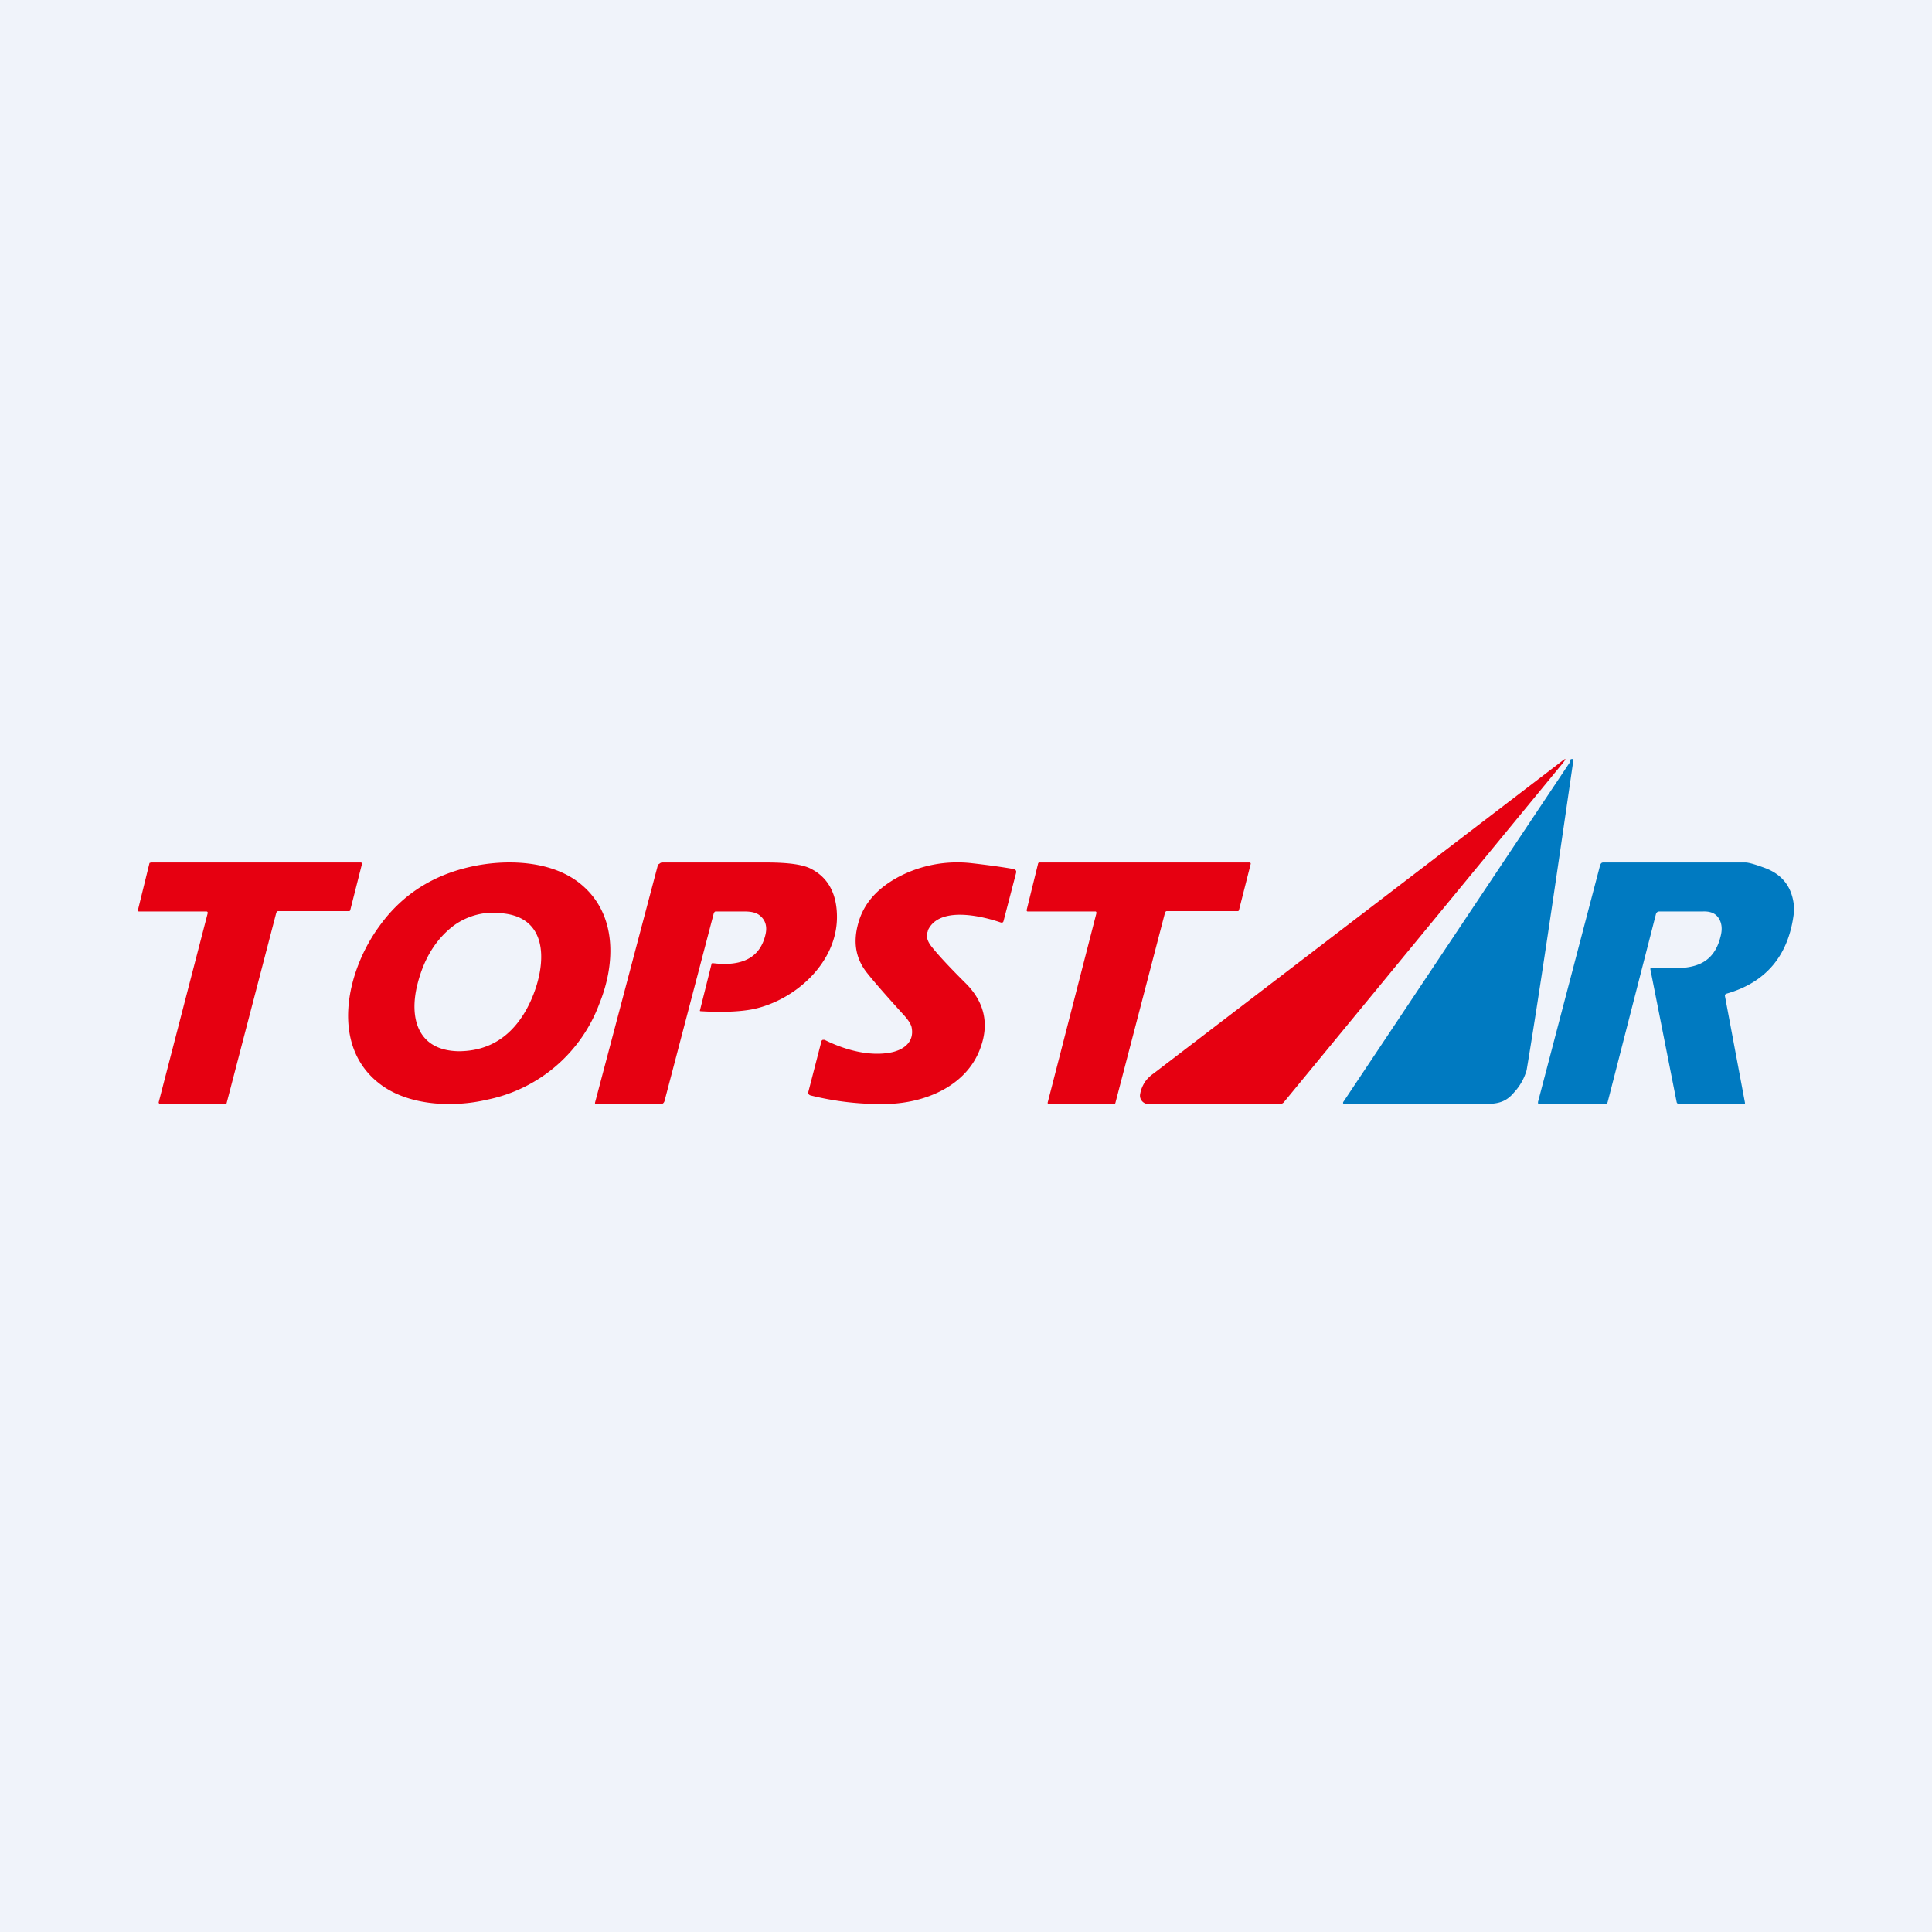
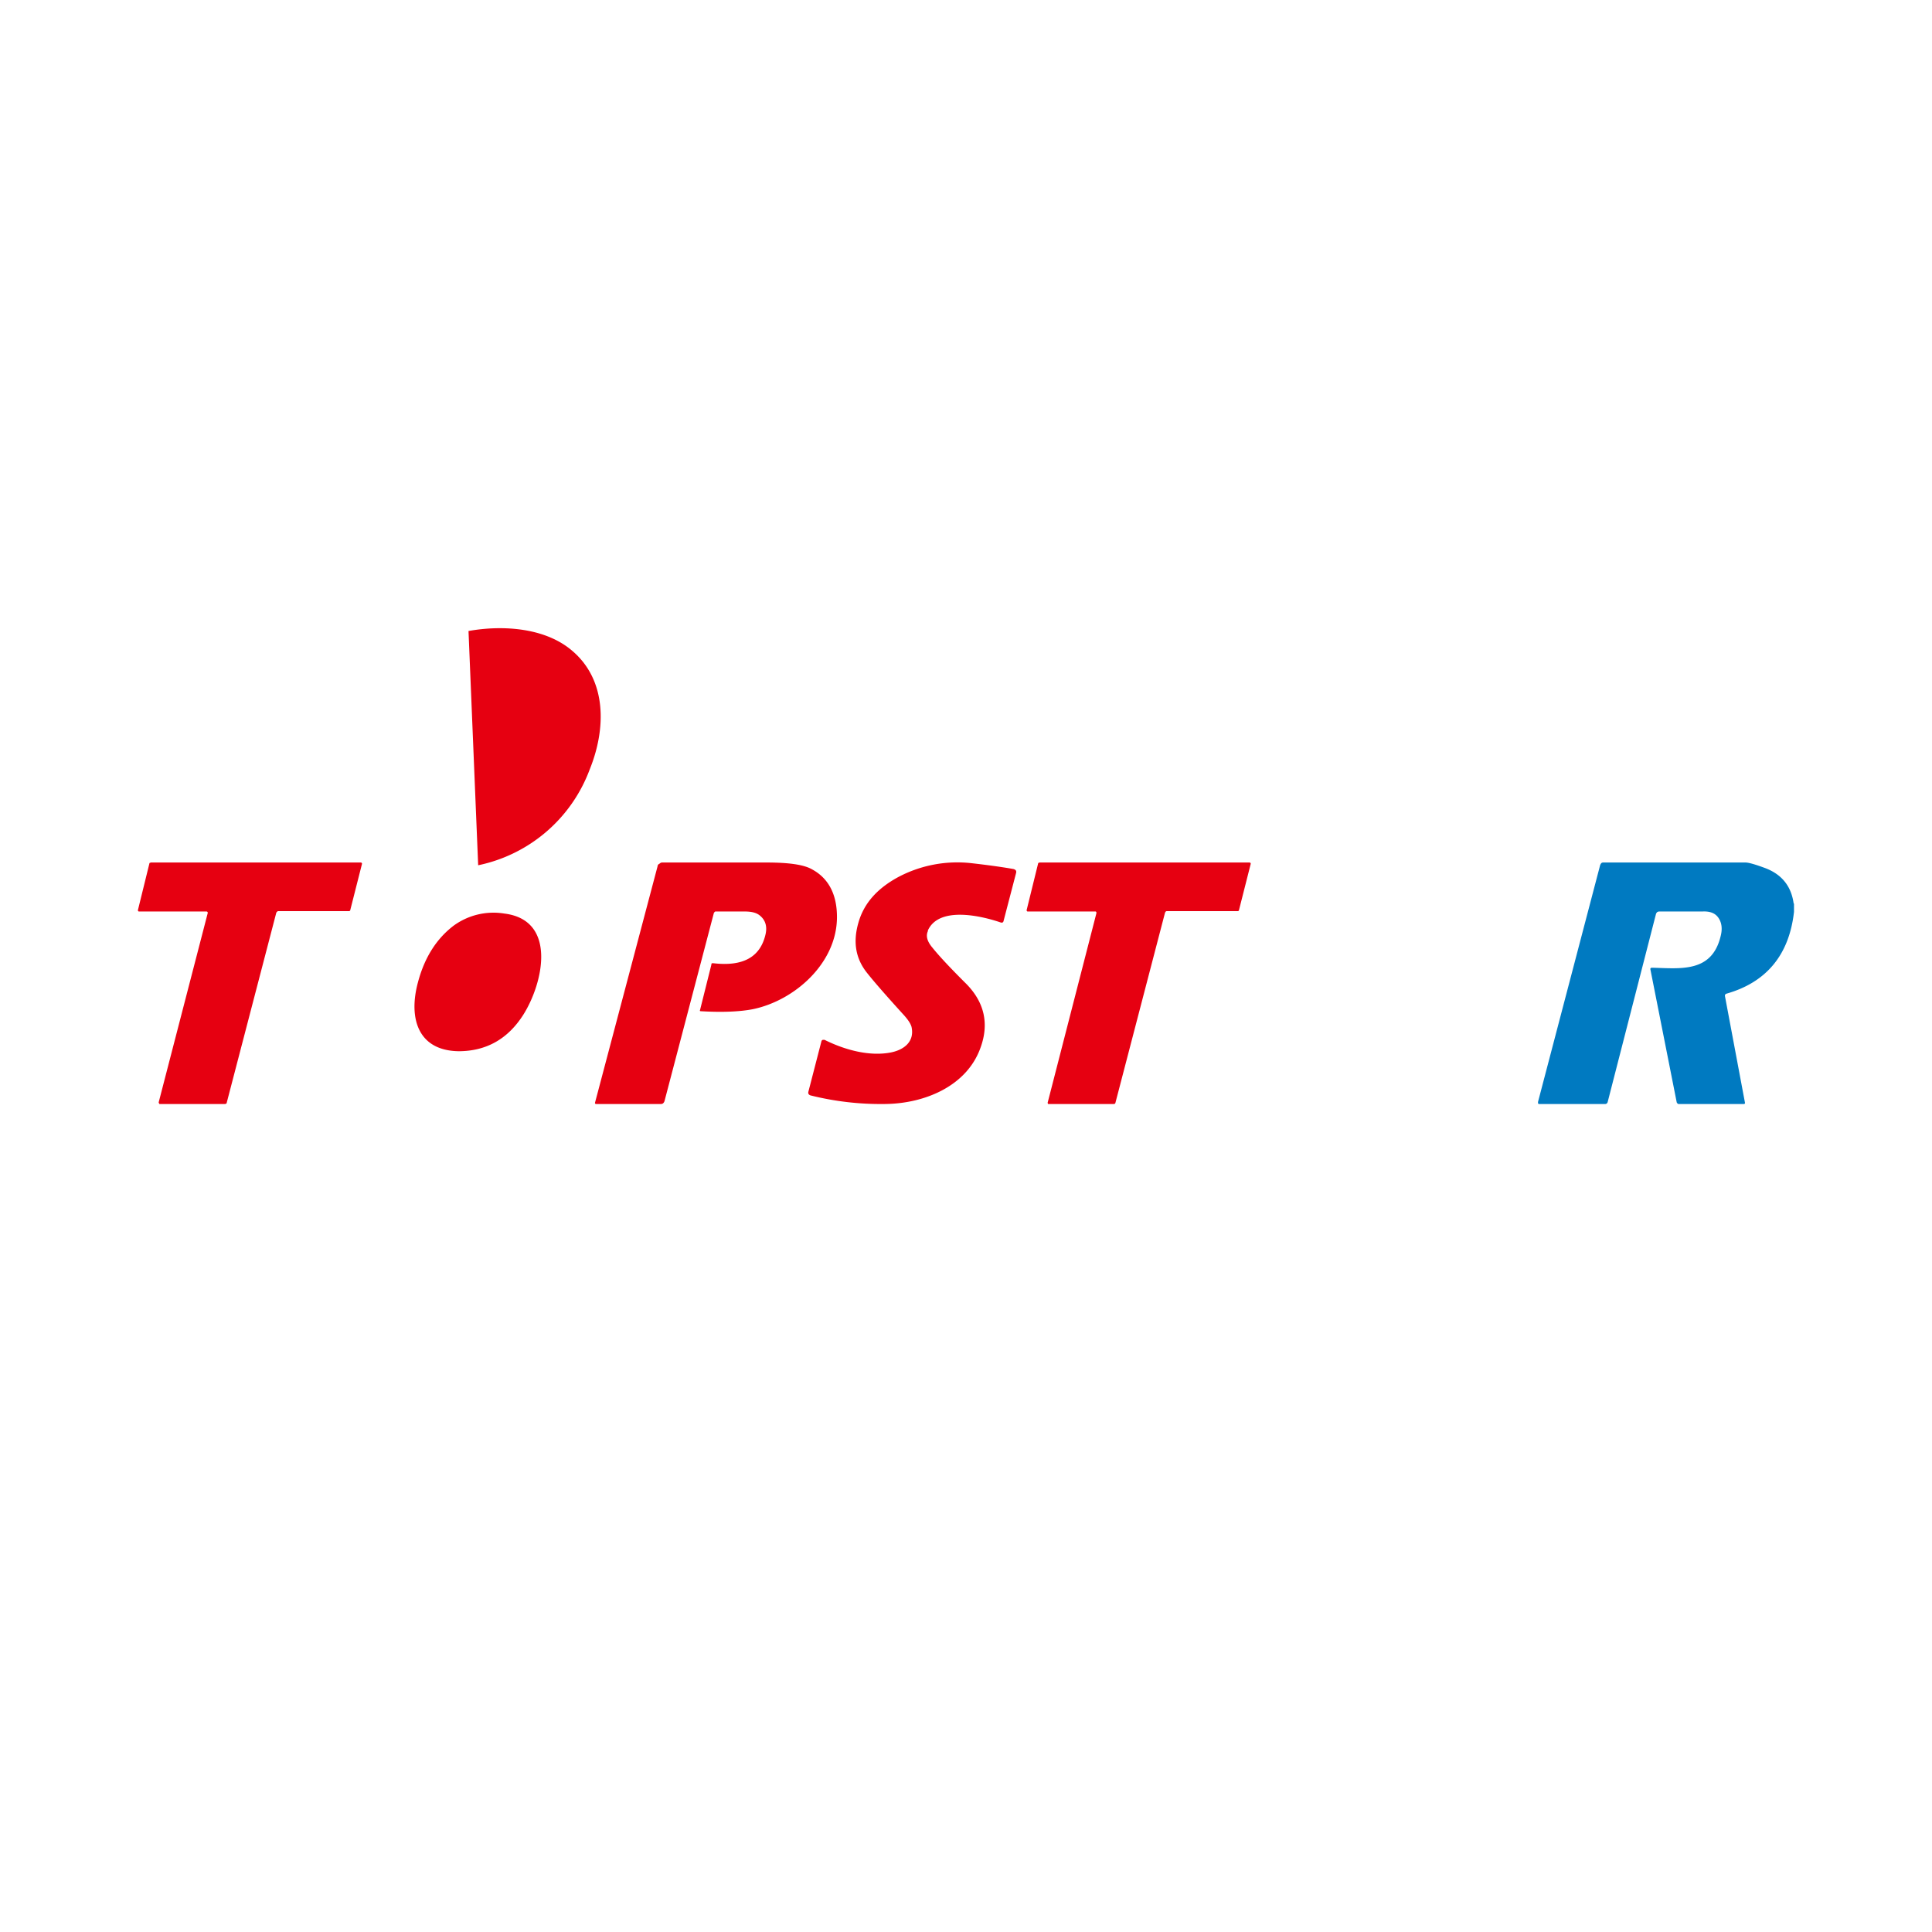
<svg xmlns="http://www.w3.org/2000/svg" width="56" height="56" viewBox="0 0 56 56">
-   <path fill="#F0F3FA" d="M0 0h56v56H0z" />
-   <path d="M45.25 22.08c.15-.12.16-.1.04.05l-8.07 9.81a.15.15 0 0 1-.12.06h-3.82a.24.24 0 0 1-.19-.1.24.24 0 0 1-.04-.2c.02-.12.07-.23.13-.33a1 1 0 0 1 .25-.25l11.82-9.04Z" fill="#E60011" />
-   <path d="m45.5 22.06.01-.04c.07-.04.1-.02.09.05-.56 3.87-1 6.85-1.35 8.95a1.6 1.6 0 0 1-.37.65c-.3.36-.61.33-1.13.33h-3.77c-.05 0-.07-.03-.03-.08l6.53-9.79a.13.13 0 0 0 .03-.07Z" fill="#007AC1" />
  <path d="m4 26.37.33-1.34s0-.02.02-.02l.02-.01h6.09a.04.04 0 0 1 .03.02.04.04 0 0 1 0 .03l-.34 1.34-.02.02H8.05l-.02.02-.02.02-1.44 5.52s0 .02-.02.02l-.02.01H4.62l-.01-.02a.04.04 0 0 1-.01-.03l1.42-5.48a.04.04 0 0 0-.01-.04.04.04 0 0 0-.03-.01H4.02a.04.04 0 0 1-.02-.05ZM20.75 26.42c-.01 0-.03 0-.04.02a.06.06 0 0 0-.02.03l-1.43 5.45c-.02.05-.05.08-.1.08h-1.88c-.03 0-.04-.02-.03-.05l1.81-6.84c0-.03.02-.06.05-.07.02-.02.05-.04.08-.04h3.01c.66 0 1.1.06 1.34.2.48.26.72.73.72 1.38 0 1.34-1.23 2.42-2.43 2.67-.35.07-.86.1-1.52.06-.02 0-.03-.01-.02-.03l.33-1.32c0-.02 0-.03.02-.04h.04c.86.1 1.36-.18 1.51-.84.05-.22 0-.4-.15-.53-.1-.09-.24-.13-.46-.13h-.83ZM26.9 26.98c-.07.14-.03.3.12.48.2.25.51.58.94 1.01.57.55.72 1.19.46 1.9-.4 1.12-1.63 1.62-2.77 1.63a8.39 8.39 0 0 1-2.16-.25c-.05-.02-.07-.05-.06-.1l.38-1.47a.06.06 0 0 1 .04-.04h.05c.6.3 1.3.48 1.9.37.39-.07.72-.31.62-.75-.03-.1-.11-.22-.26-.38-.49-.54-.83-.93-1.02-1.17-.34-.42-.42-.9-.26-1.46.16-.57.55-1 1.16-1.33a3.66 3.66 0 0 1 2.12-.4c.53.06.94.12 1.22.17.06.02.09.05.07.12l-.36 1.38c-.01.05-.04.06-.08.05-.55-.19-1.8-.49-2.12.24ZM31.74 26.42h-1.96a.04.04 0 0 1-.02-.05l.33-1.34s0-.02.02-.02l.02-.01h6.09a.04.04 0 0 1 .03.02.04.04 0 0 1 0 .03l-.34 1.34-.02.02h-2.08l-.02.01-.02.03-1.44 5.52-.01.02-.03.01h-1.91l-.01-.02a.04.04 0 0 1 0-.03l1.41-5.48v-.02a.04.04 0 0 0-.02-.03h-.02Z" fill="#E60011" />
  <path d="M52 26.19v.24c-.14 1.25-.8 2.04-1.95 2.37-.04.01-.06.04-.05.08l.58 3.09a.03.03 0 0 1-.03.03h-1.89c-.01 0-.03 0-.04-.02a.07.07 0 0 1-.02-.03l-.76-3.84c-.01-.04 0-.06.05-.06.82.02 1.72.15 1.98-.9.06-.22.04-.41-.07-.56-.09-.12-.23-.18-.45-.17H48.1c-.05 0-.08.02-.1.07l-1.4 5.45c-.01.04-.04.06-.07.06H44.6a.04.04 0 0 1-.02-.04v-.02l1.8-6.86c.02-.05.04-.08.09-.08h4.12c.1 0 .3.06.57.16.48.18.76.52.83 1.03Z" fill="#007AC1" />
-   <path fill-rule="evenodd" d="M13.86 25.08c-1.21.22-2.17.8-2.86 1.76-.97 1.32-1.45 3.5.04 4.6.82.61 2.1.67 3.1.43a4.4 4.4 0 0 0 3.23-2.77c.48-1.18.51-2.6-.52-3.46-.77-.65-1.98-.74-2.99-.56Zm-.57 5.39c.8 0 1.43-.35 1.88-1.06.58-.92.98-2.74-.55-2.93a1.96 1.96 0 0 0-1.47.35c-.5.38-.85.93-1.04 1.66-.27 1.02 0 1.96 1.18 1.98Z" fill="#E60011" />
+   <path fill-rule="evenodd" d="M13.86 25.08a4.4 4.4 0 0 0 3.23-2.77c.48-1.18.51-2.6-.52-3.46-.77-.65-1.98-.74-2.99-.56Zm-.57 5.39c.8 0 1.43-.35 1.88-1.06.58-.92.98-2.74-.55-2.93a1.96 1.96 0 0 0-1.47.35c-.5.38-.85.93-1.04 1.66-.27 1.02 0 1.96 1.18 1.98Z" fill="#E60011" />
</svg>